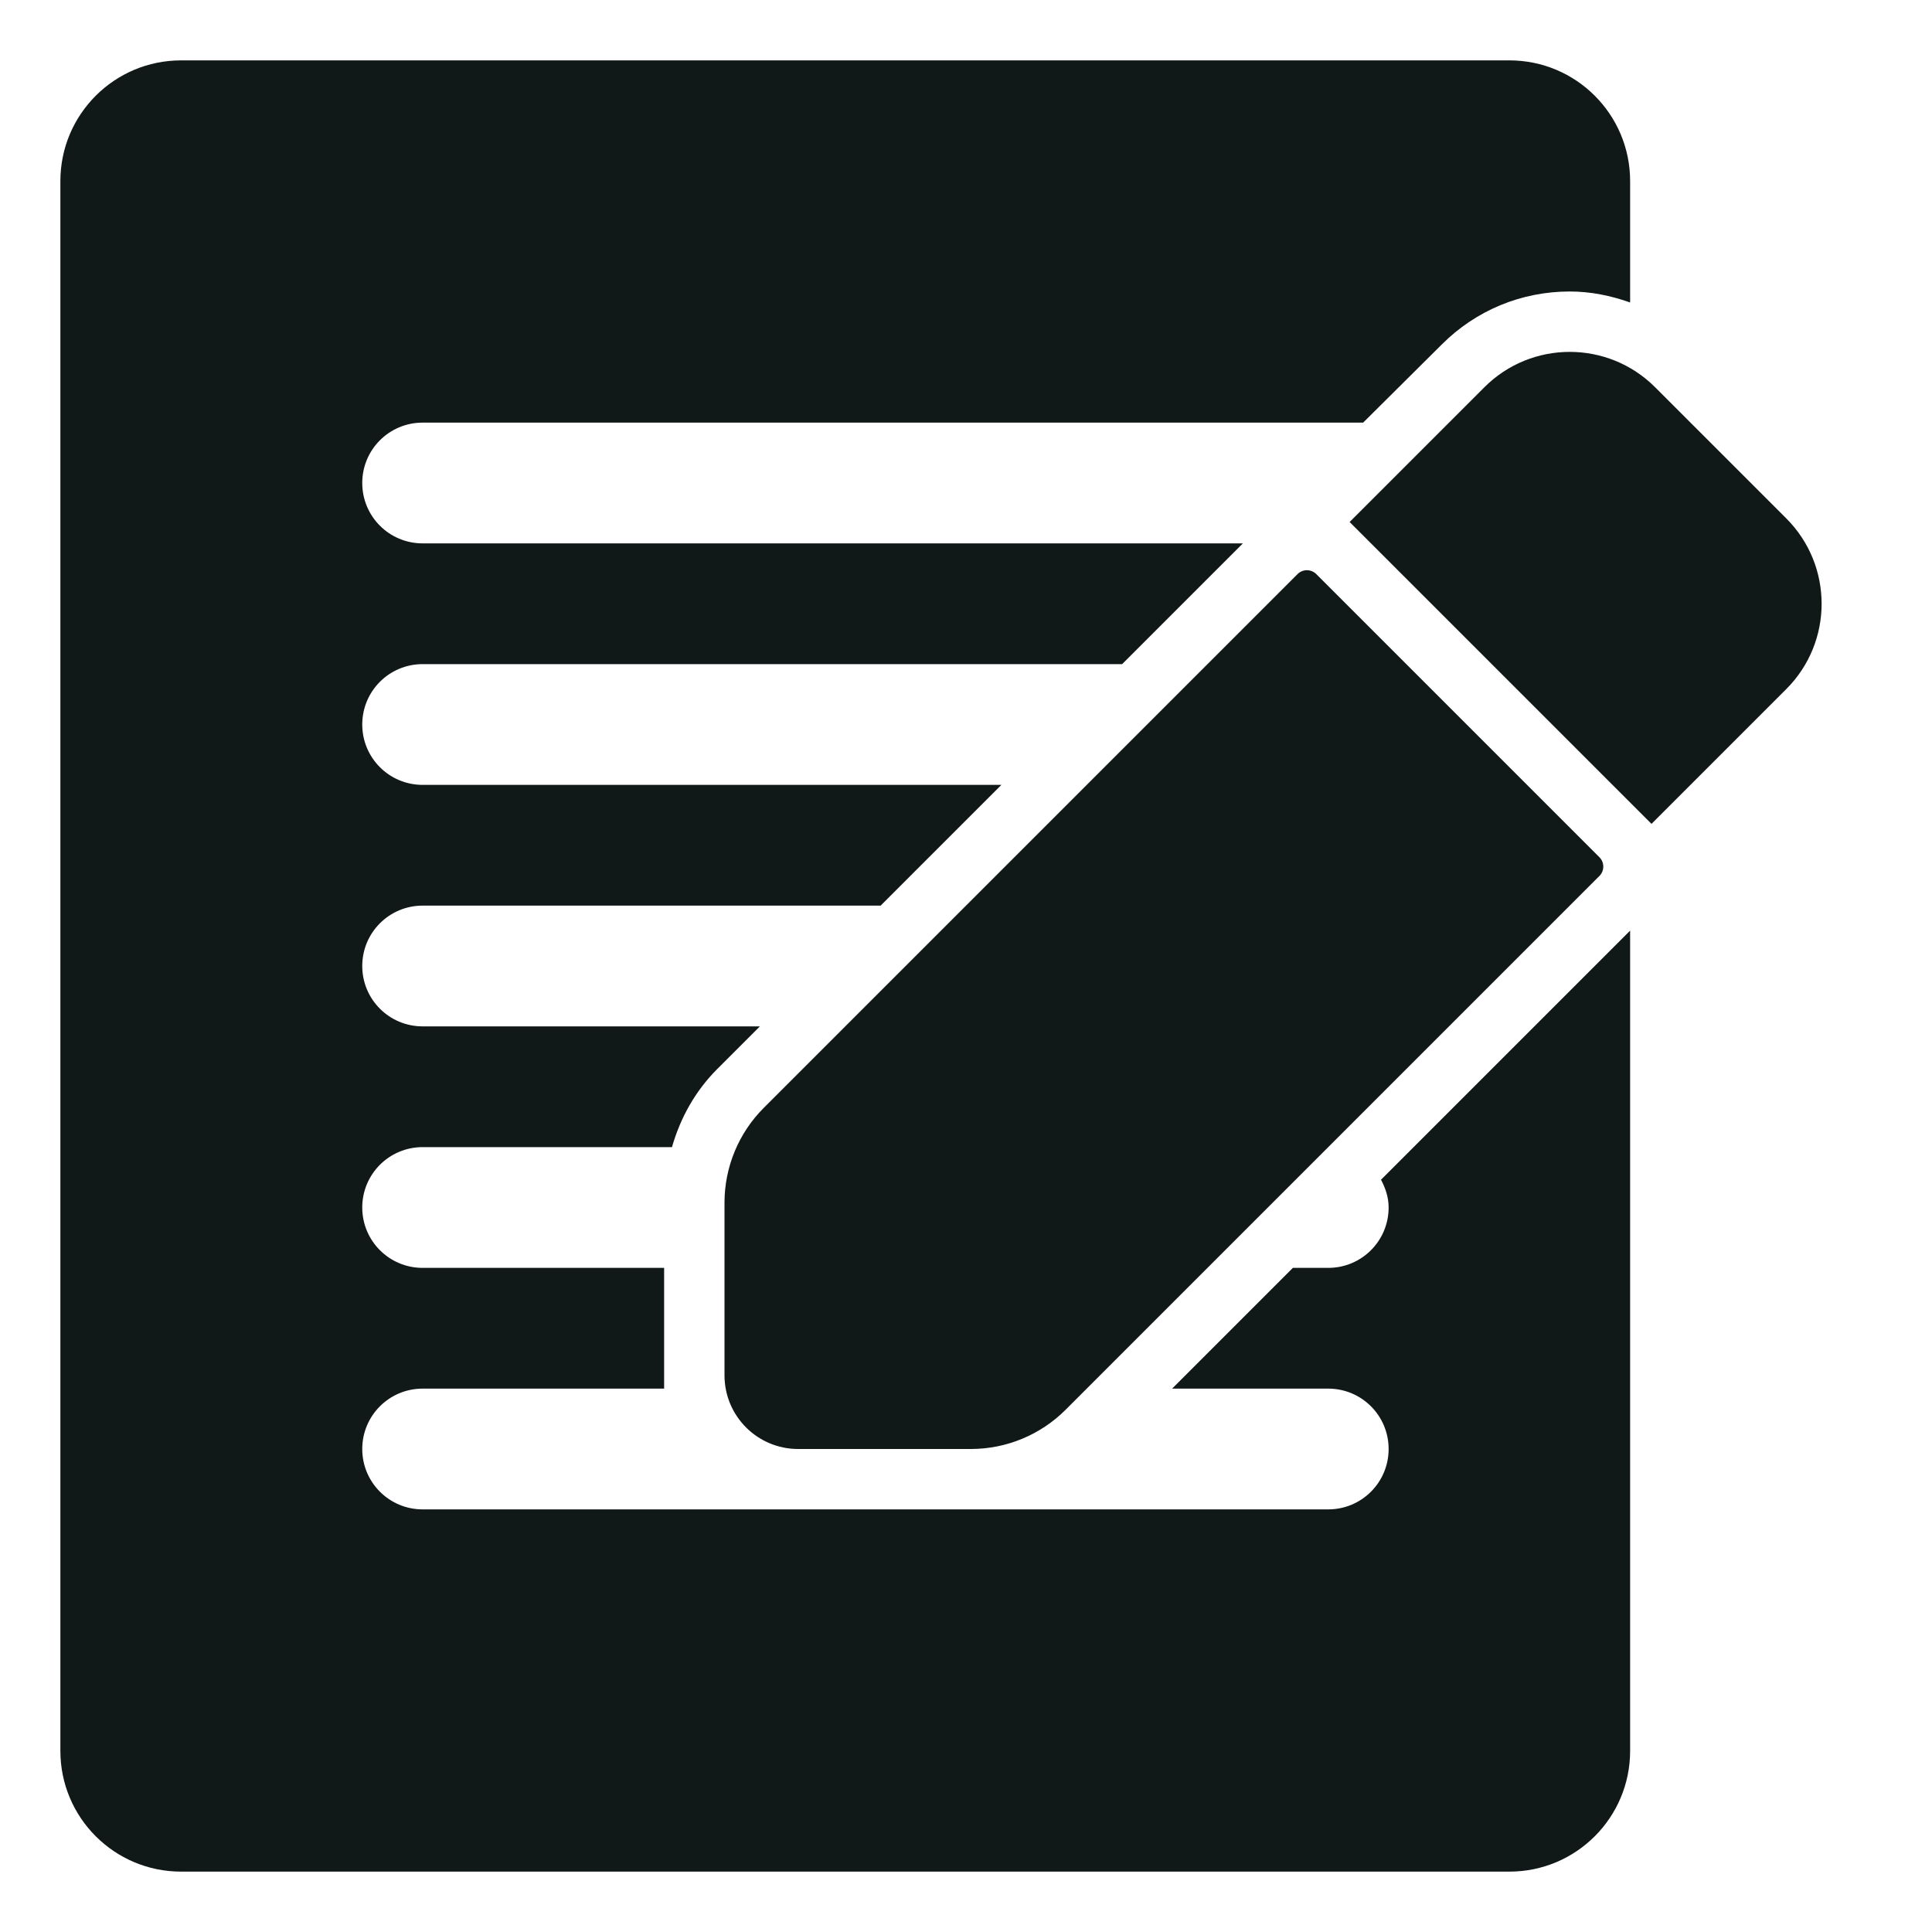
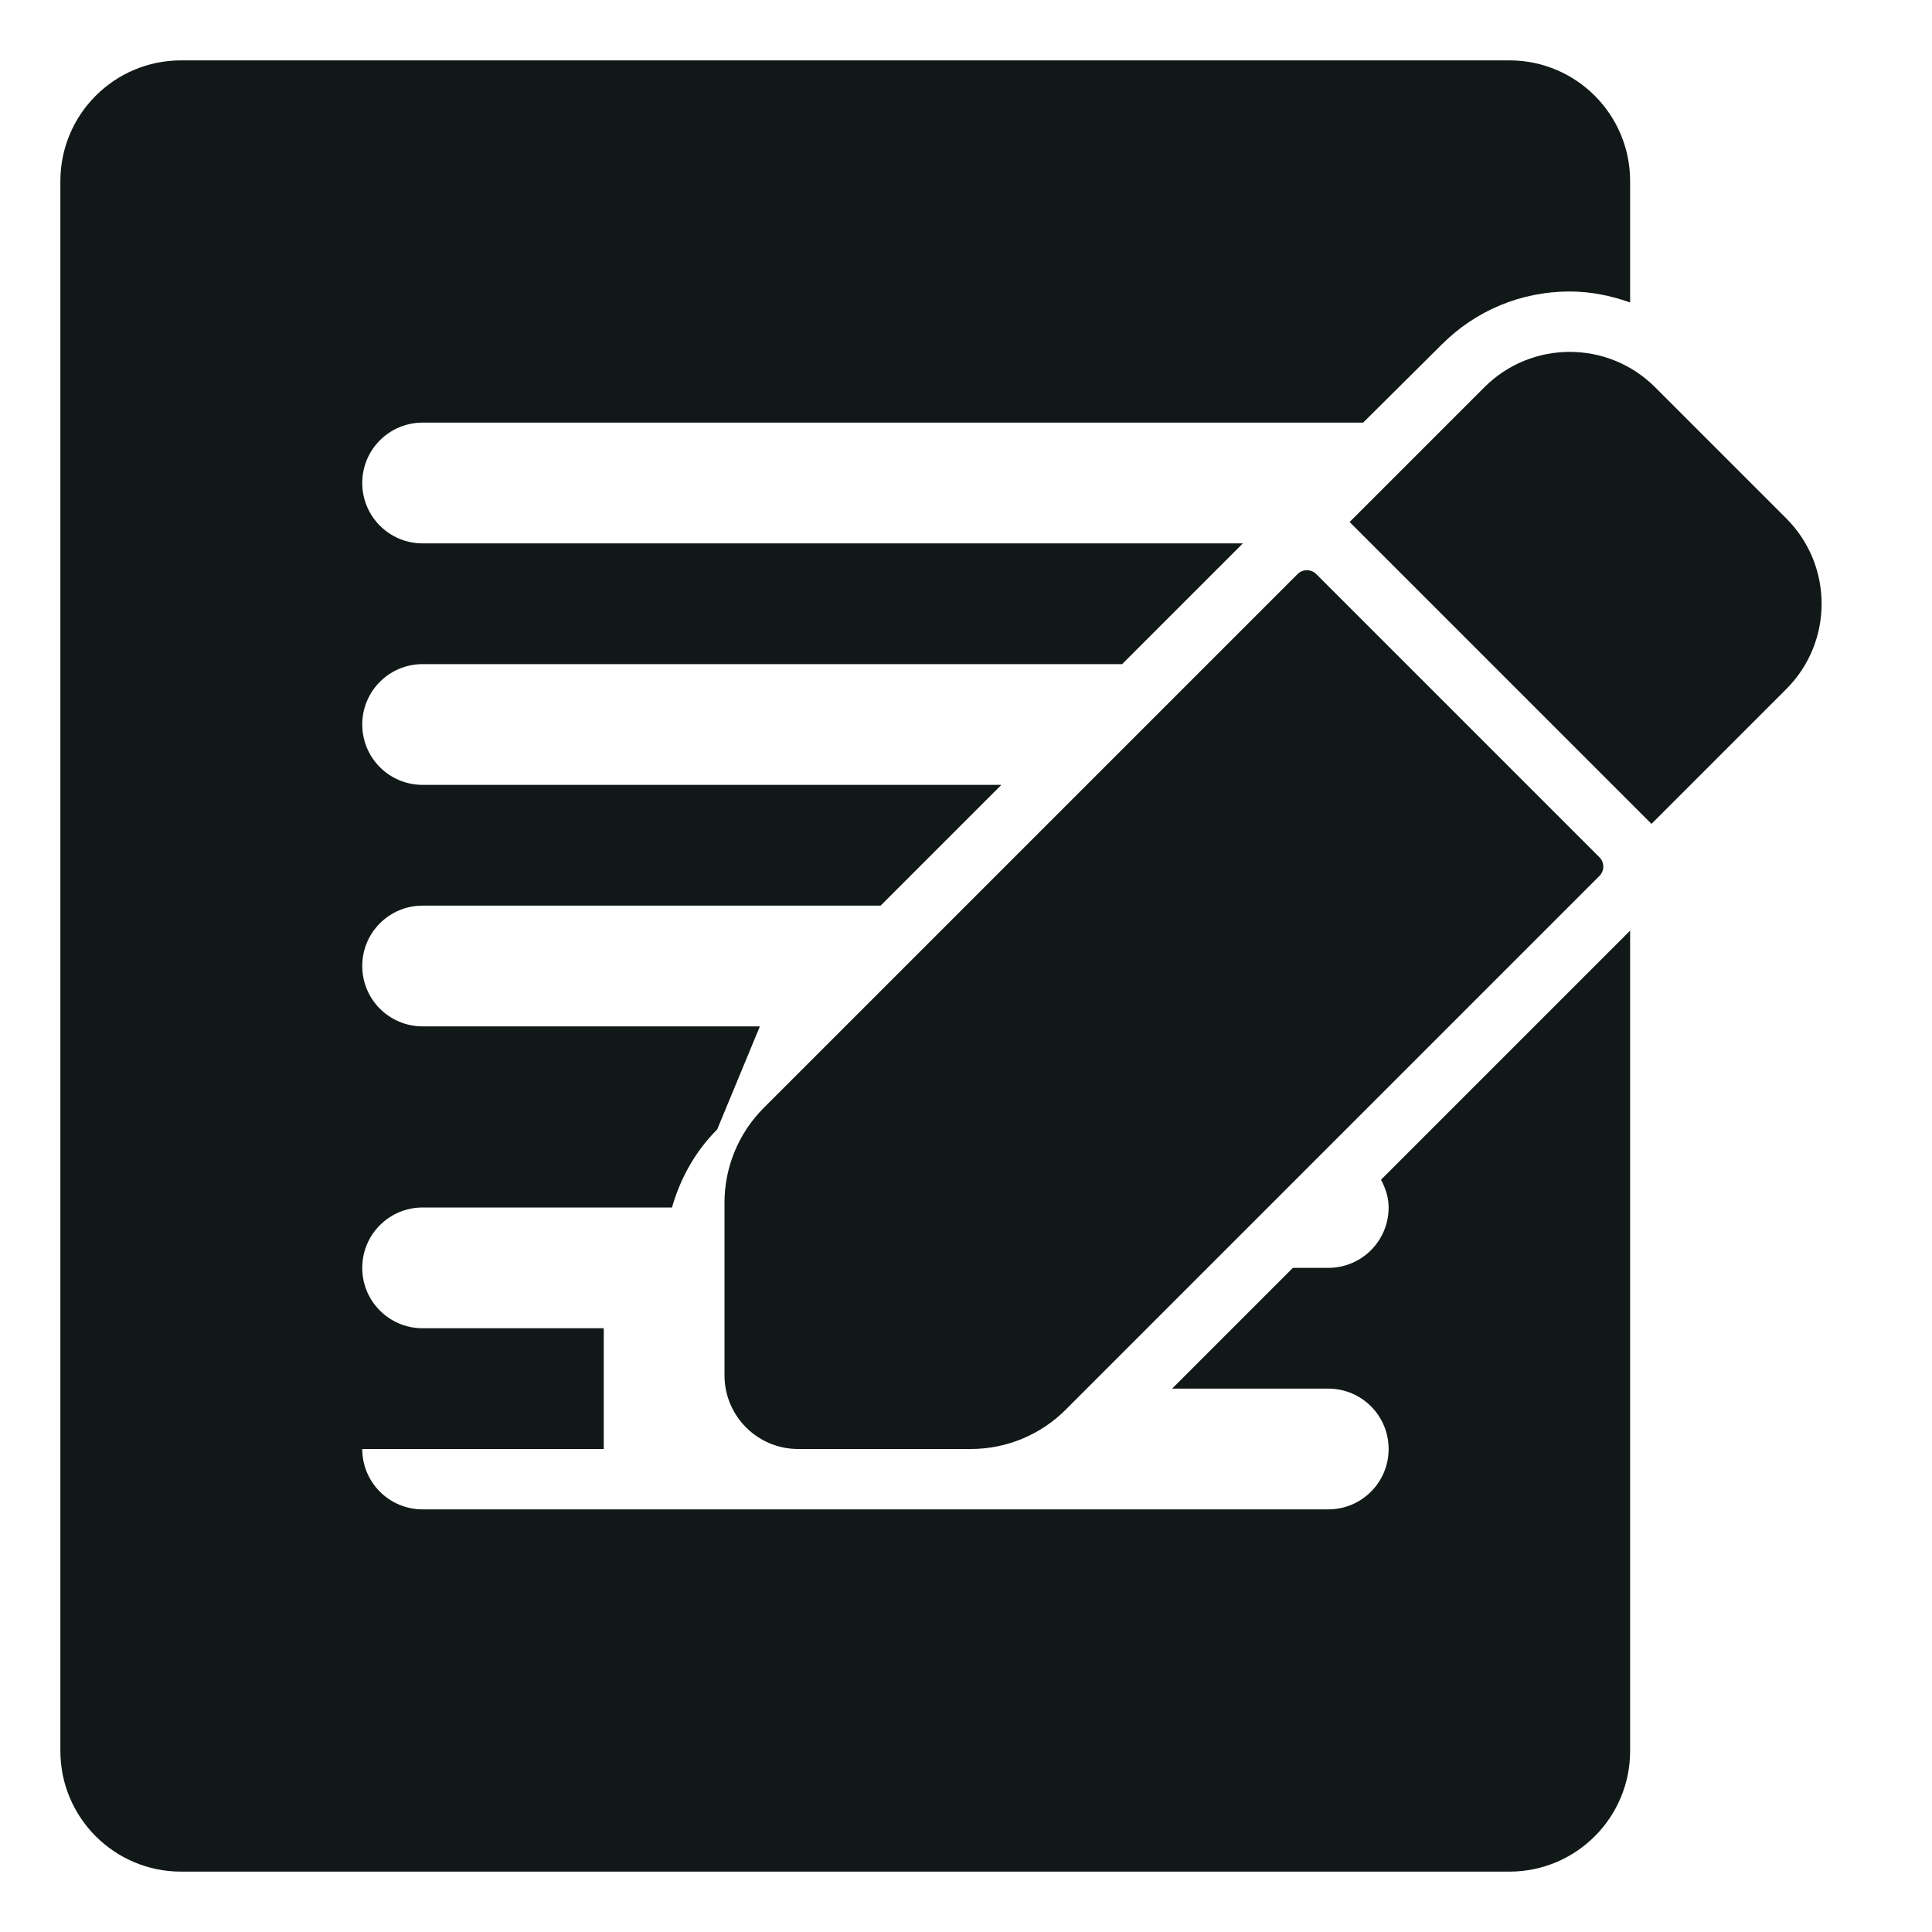
<svg xmlns="http://www.w3.org/2000/svg" version="1.1" id="Uploaded to svgrepo.com" width="800px" height="800px" viewBox="0 0 32 32" xml:space="preserve">
  <style type="text/css">
	.puchipuchi_een{fill:#111918;}
</style>
-   <path class="puchipuchi_een" d="M12.65,18.35l8.841-8.841c0.086-0.086,0.225-0.086,0.311,0l4.689,4.689  c0.086,0.086,0.086,0.225,0,0.311L17.65,23.35C17.234,23.766,16.669,24,16.08,24h-2.86C12.546,24,12,23.454,12,22.78v-2.86  C12,19.331,12.234,18.766,12.65,18.35z M29.586,8.586l-2.172-2.172c-0.781-0.781-2.047-0.781-2.828,0l-2.232,2.232l5,5l2.232-2.232  C30.367,10.633,30.367,9.367,29.586,8.586z M23,20c0,0.553-0.447,1-1,1h-0.586l-2,2H22c0.553,0,1,0.447,1,1s-0.447,1-1,1h-5.828H13  H7c-0.553,0-1-0.447-1-1s0.447-1,1-1h4v-2H7c-0.553,0-1-0.447-1-1s0.447-1,1-1h4.13c0.138-0.482,0.384-0.928,0.749-1.293L12.586,17  H7c-0.553,0-1-0.447-1-1s0.447-1,1-1h7.586l2-2H7c-0.553,0-1-0.447-1-1s0.447-1,1-1h11.586l2-2H7C6.447,9,6,8.553,6,8s0.447-1,1-1  h15.578l1.301-1.293C24.445,5.14,25.199,4.828,26,4.828c0.347,0,0.682,0.069,1,0.182V3c0-1.105-0.895-2-2-2H3C1.895,1,1,1.895,1,3  v26c0,1.105,0.895,2,2,2h22c1.105,0,2-0.895,2-2V15.414l-4.126,4.126C22.948,19.68,23,19.831,23,20z" />
+   <path class="puchipuchi_een" d="M12.65,18.35l8.841-8.841c0.086-0.086,0.225-0.086,0.311,0l4.689,4.689  c0.086,0.086,0.086,0.225,0,0.311L17.65,23.35C17.234,23.766,16.669,24,16.08,24h-2.86C12.546,24,12,23.454,12,22.78v-2.86  C12,19.331,12.234,18.766,12.65,18.35z M29.586,8.586l-2.172-2.172c-0.781-0.781-2.047-0.781-2.828,0l-2.232,2.232l5,5l2.232-2.232  C30.367,10.633,30.367,9.367,29.586,8.586z M23,20c0,0.553-0.447,1-1,1h-0.586l-2,2H22c0.553,0,1,0.447,1,1s-0.447,1-1,1h-5.828H13  H7c-0.553,0-1-0.447-1-1h4v-2H7c-0.553,0-1-0.447-1-1s0.447-1,1-1h4.13c0.138-0.482,0.384-0.928,0.749-1.293L12.586,17  H7c-0.553,0-1-0.447-1-1s0.447-1,1-1h7.586l2-2H7c-0.553,0-1-0.447-1-1s0.447-1,1-1h11.586l2-2H7C6.447,9,6,8.553,6,8s0.447-1,1-1  h15.578l1.301-1.293C24.445,5.14,25.199,4.828,26,4.828c0.347,0,0.682,0.069,1,0.182V3c0-1.105-0.895-2-2-2H3C1.895,1,1,1.895,1,3  v26c0,1.105,0.895,2,2,2h22c1.105,0,2-0.895,2-2V15.414l-4.126,4.126C22.948,19.68,23,19.831,23,20z" />
</svg>